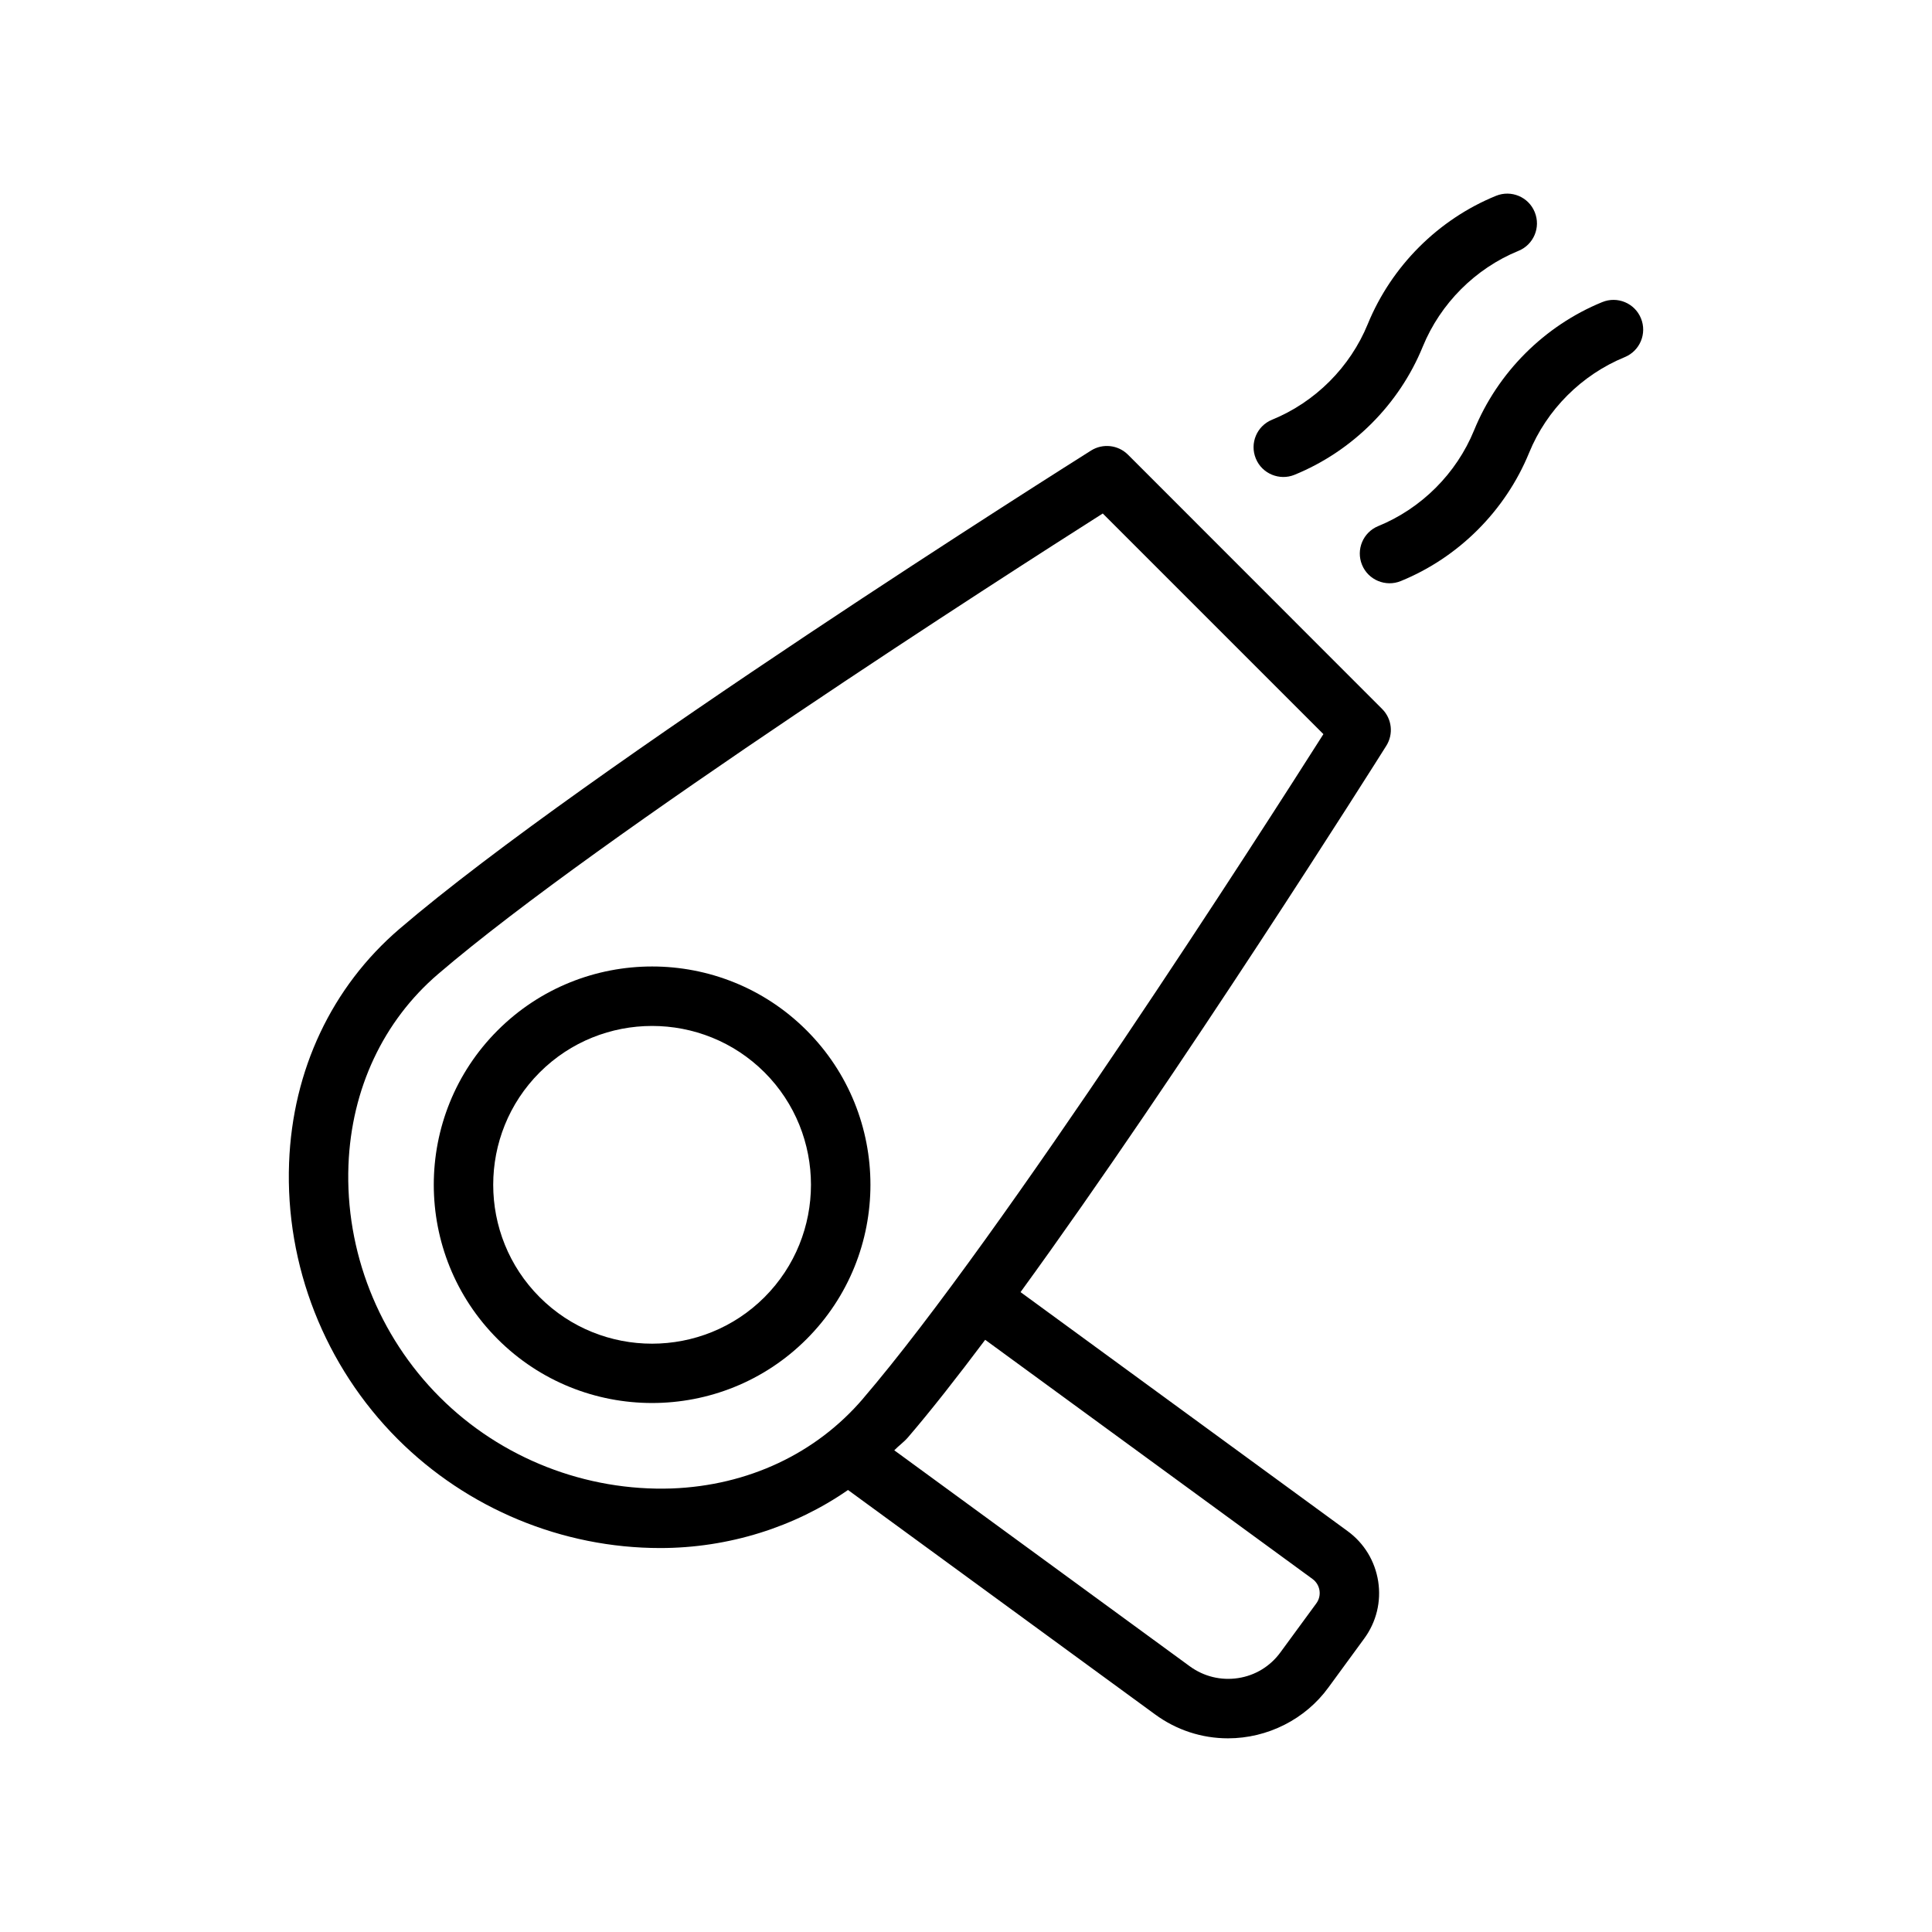
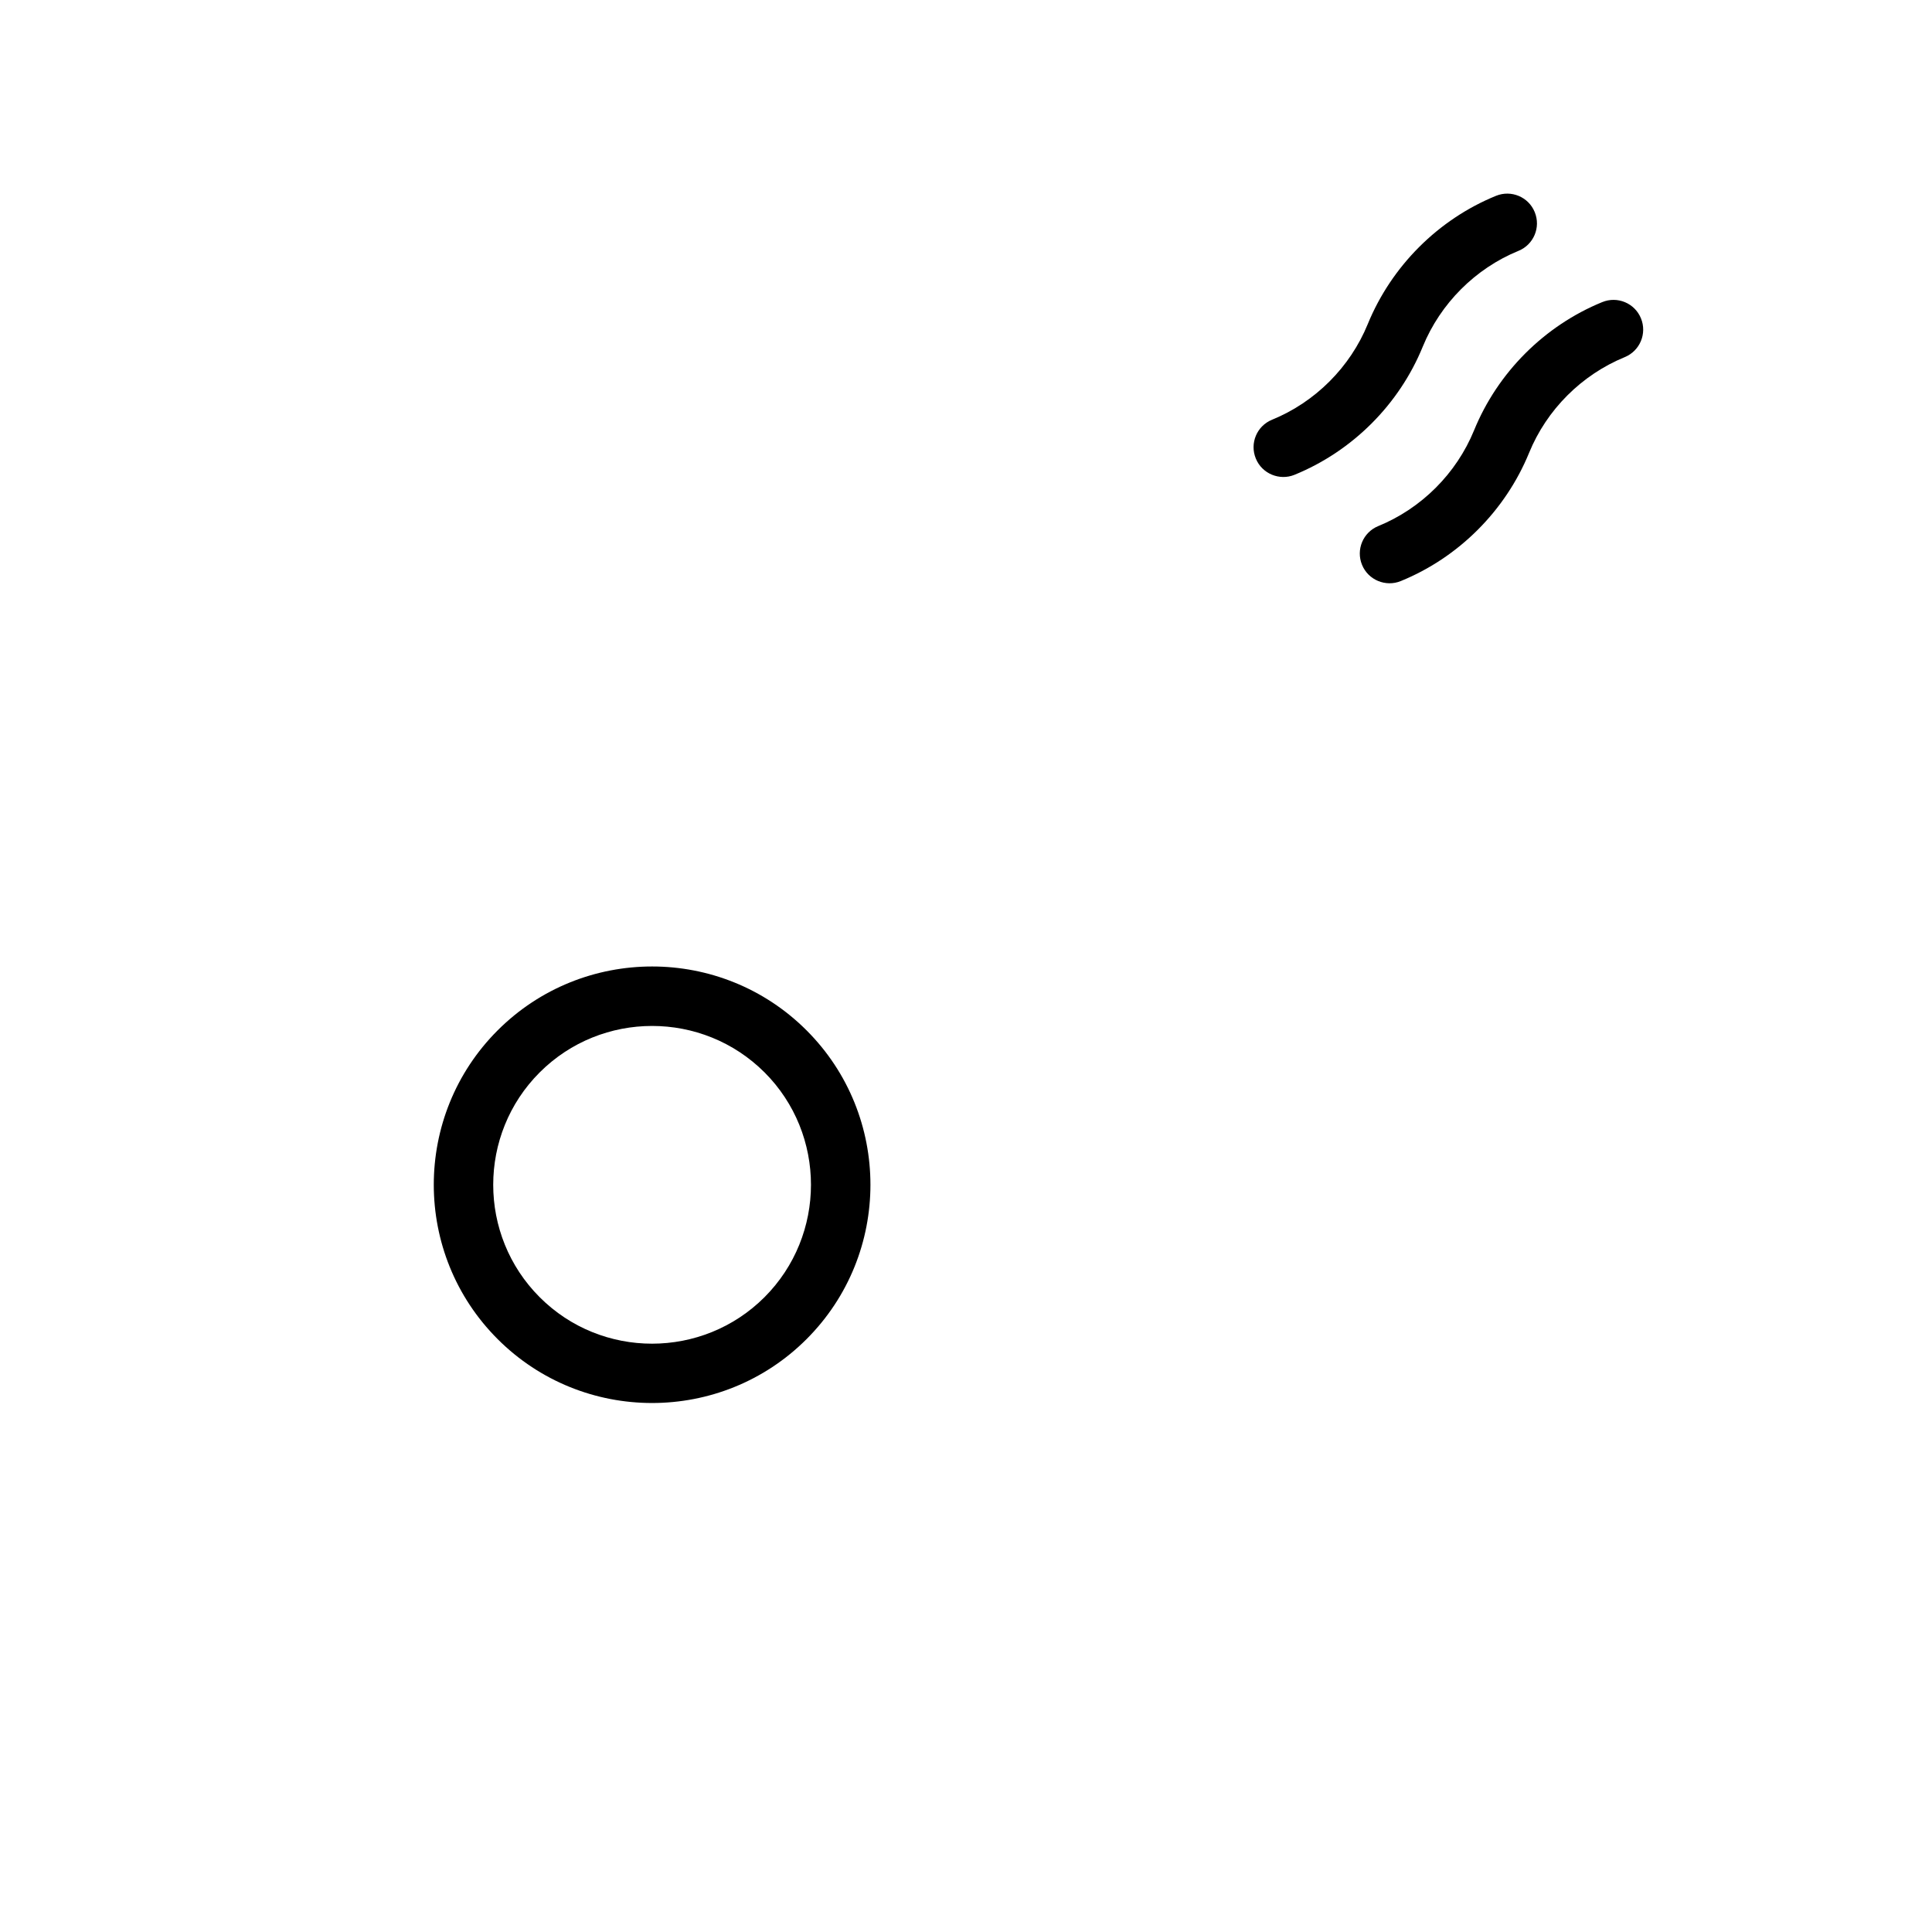
<svg xmlns="http://www.w3.org/2000/svg" fill="#000000" width="800px" height="800px" version="1.1" viewBox="144 144 512 512">
  <g>
-     <path d="m275.89 417.05c-22.578 22.562-22.578 59.277 0 81.836 11.289 11.289 26.105 16.926 40.918 16.926 14.816 0 29.645-5.637 40.934-16.926 22.578-22.562 22.578-59.277 0-81.836-22.559-22.547-59.258-22.578-81.852 0zm70.707 70.723c-16.422 16.406-43.156 16.438-59.574 0-16.422-16.422-16.422-43.156 0-59.574 8.203-8.203 19.004-12.312 29.789-12.312 10.801 0 21.586 4.109 29.805 12.312 16.402 16.418 16.402 43.137-0.02 59.574z" />
-     <path d="m442.92 264.49c-2.613-2.598-6.66-3.039-9.762-1.102-5.449 3.434-133.9 84.418-183.31 126.79-17.918 15.367-28.309 37.375-29.238 61.969-1.039 27.207 9.461 53.891 28.797 73.242 18.484 18.469 43.641 28.859 69.559 28.859 18.121 0 35.629-5.559 49.766-15.383l81.348 59.449c5.703 4.191 12.441 6.363 19.352 6.363 10.453 0 20.484-5.023 26.625-13.492l9.492-12.973c3.211-4.394 4.519-9.777 3.684-15.145-0.852-5.383-3.715-10.109-8.125-13.32l-86.656-63.324c42.398-58.301 94.195-140.42 96.922-144.77 1.969-3.117 1.512-7.164-1.086-9.762zm48.914 297.96c0.992 0.723 1.652 1.812 1.844 3.023 0.188 1.211-0.109 2.441-0.836 3.434l-9.508 12.973c-2.691 3.699-6.676 6.141-11.211 6.832-4.535 0.691-9.055-0.395-12.785-3.102l-78.344-57.262c1.148-1.195 2.519-2.141 3.606-3.402 6.125-7.133 13.098-16.043 20.484-25.883zm-119.16-47.75c-12.469 14.547-30.449 22.984-50.602 23.758-22.766 0.789-45.266-7.934-61.527-24.199-16.246-16.246-25.082-38.668-24.199-61.512 0.789-20.168 9.211-38.148 23.758-50.617 42.965-36.824 150.95-106.04 176.14-122.05l58.473 58.473c-16.012 25.203-85.223 133.21-122.05 176.14z" />
+     <path d="m275.89 417.05c-22.578 22.562-22.578 59.277 0 81.836 11.289 11.289 26.105 16.926 40.918 16.926 14.816 0 29.645-5.637 40.934-16.926 22.578-22.562 22.578-59.277 0-81.836-22.559-22.547-59.258-22.578-81.852 0m70.707 70.723c-16.422 16.406-43.156 16.438-59.574 0-16.422-16.422-16.422-43.156 0-59.574 8.203-8.203 19.004-12.312 29.789-12.312 10.801 0 21.586 4.109 29.805 12.312 16.402 16.418 16.402 43.137-0.02 59.574z" />
    <path d="m578.87 228.36c-1.637-4.016-6.234-5.953-10.266-4.297-15.336 6.266-27.711 18.656-33.961 33.977-4.691 11.461-13.949 20.703-25.395 25.379-4.016 1.637-5.953 6.234-4.297 10.266 1.652 4.062 6.312 5.918 10.25 4.312 15.352-6.25 27.742-18.656 34.023-33.992 4.676-11.445 13.918-20.672 25.348-25.363 4.027-1.652 5.949-6.25 4.297-10.281z" />
    <path d="m487.05 269.83c15.367-6.266 27.758-18.656 34.008-33.992 4.691-11.445 13.934-20.688 25.363-25.363 4.016-1.637 5.953-6.234 4.297-10.266-1.637-4.031-6.234-5.953-10.266-4.312-15.32 6.25-27.695 18.641-33.977 33.977-4.676 11.445-13.934 20.688-25.379 25.363-4.016 1.637-5.953 6.234-4.297 10.266 1.652 4.074 6.316 5.934 10.25 4.328z" />
  </g>
</svg>